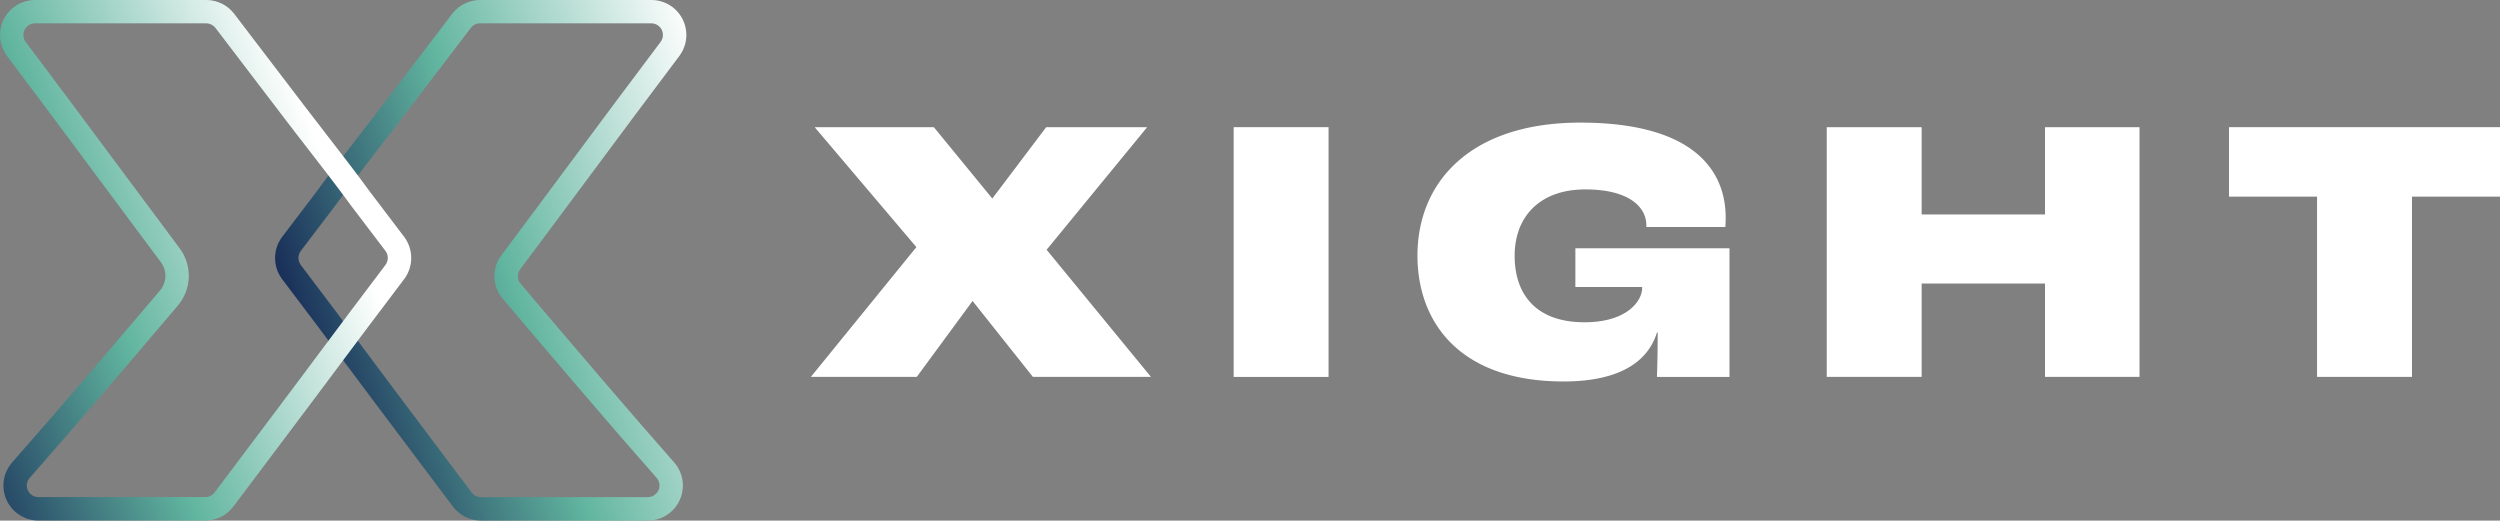
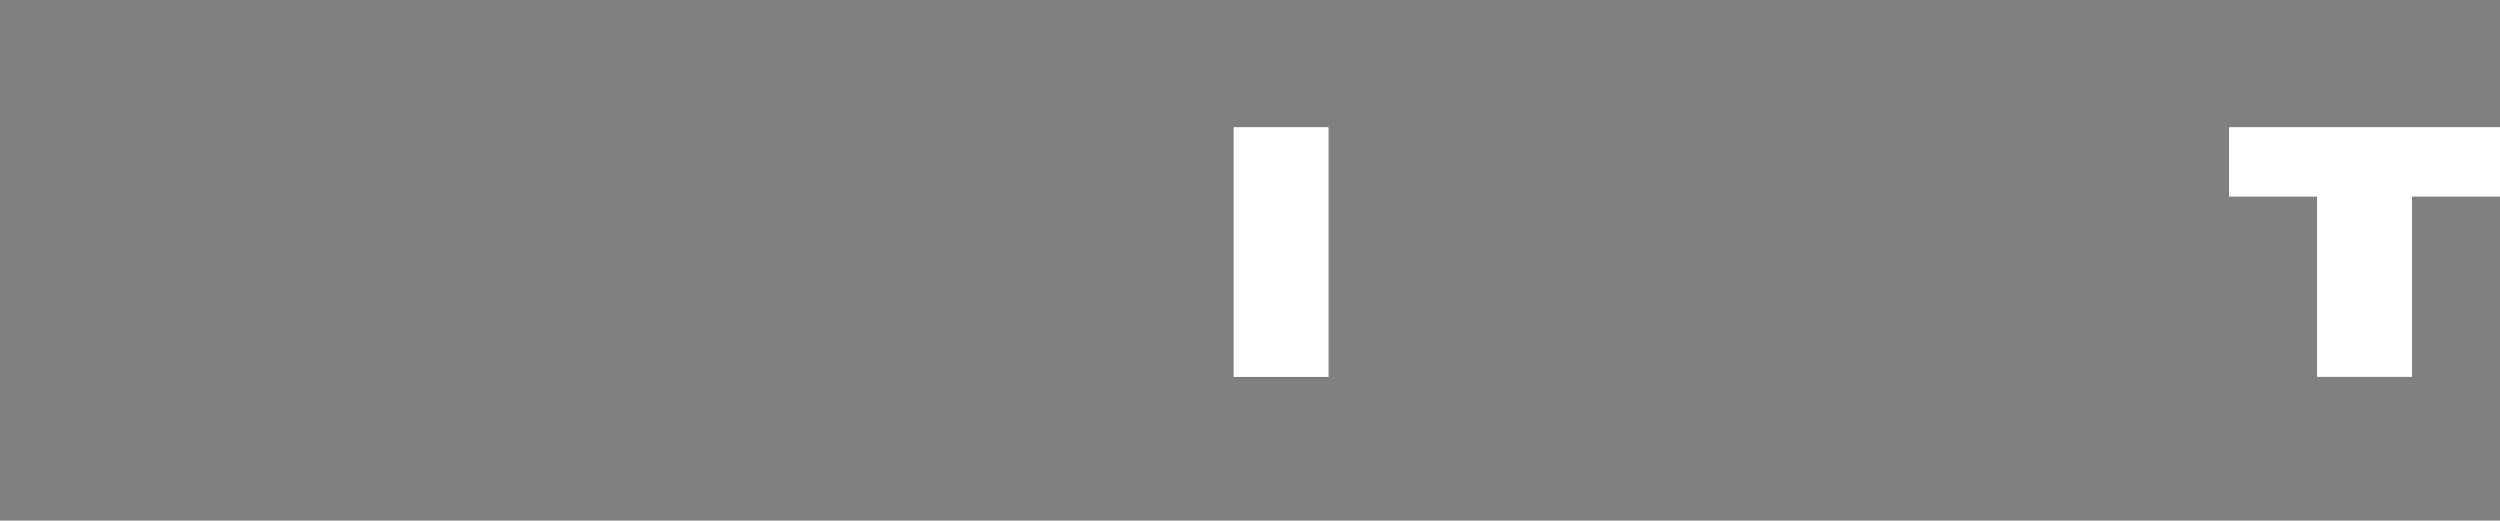
<svg xmlns="http://www.w3.org/2000/svg" width="270.756" height="56.379" viewBox="0 0 270.756 56.379">
  <rect x="0" y="0" width="270.756" height="56.379" fill="#808080" stroke="none" />
  <defs>
    <clipPath id="clip-path">
-       <path id="Path_291" data-name="Path 291" d="M154.113,53.346l-8.367-11.129c-1.12-1.492-2.215-2.961-3.275-4.382-1.014-1.359-1.994-2.674-2.934-3.925L135.606,28.7a1.266,1.266,0,0,1,0-1.523l3.706-4.875c1.539-2.11,3.105-4.132,4.62-6.086.9-1.16,1.779-2.3,2.625-3.413l7.456-9.774a1.267,1.267,0,0,1,1-.5h18.547a1.258,1.258,0,0,1,1.01,2.015c-2.8,3.7-6.341,8.465-9.766,13.072-2.565,3.451-5.141,6.917-7.47,10.024a3.77,3.77,0,0,0,.142,4.725c5.19,6.11,11.649,13.714,16.66,19.386a1.259,1.259,0,0,1-.949,2.091H155.12a1.264,1.264,0,0,1-1.007-.5M155.018,0A3.816,3.816,0,0,0,152,1.5l-7.459,9.778c-.842,1.113-1.718,2.242-2.61,3.394-1.526,1.968-3.1,4-4.65,6.125l-3.691,4.855a3.807,3.807,0,0,0-.008,4.581l3.929,5.2c.936,1.247,1.915,2.56,2.927,3.917,1.061,1.422,2.158,2.893,3.28,4.388l8.368,11.13a3.811,3.811,0,0,0,3.032,1.513h18.073a3.792,3.792,0,0,0,2.847-6.3c-4.995-5.653-11.445-13.247-16.628-19.348a1.251,1.251,0,0,1-.046-1.567c2.331-3.109,4.909-6.578,7.476-10.031,3.421-4.6,6.959-9.363,9.752-13.055A3.79,3.79,0,0,0,173.565,0Z" transform="translate(-132.822 -0.004)" fill="none" />
-     </clipPath>
+       </clipPath>
    <linearGradient id="linear-gradient" x1="0.989" y1="-0.003" x2="0.001" y2="-0.001" gradientUnits="objectBoundingBox">
      <stop offset="0" stop-color="#fff" />
      <stop offset="0.502" stop-color="#61b59f" />
      <stop offset="1" stop-color="#0d184d" />
    </linearGradient>
    <clipPath id="clip-path-2">
      <path id="Path_292" data-name="Path 292" d="M88.782,53.1a1.237,1.237,0,0,1,.2-1.347c4.586-5.19,10.2-11.78,16.03-18.643a4.982,4.982,0,0,0,.192-6.241c-2.175-2.906-4.541-6.09-6.9-9.26-3.42-4.6-6.957-9.361-9.755-13.058a1.261,1.261,0,0,1,1.007-2.02h18.547a1.271,1.271,0,0,1,1,.5l7.453,9.771c.846,1.116,1.724,2.249,2.62,3.4,1.517,1.958,3.087,3.982,4.644,6.117l3.69,4.854a1.265,1.265,0,0,1,0,1.523l-3.932,5.21c-.938,1.249-1.918,2.564-2.932,3.922-1.059,1.421-2.155,2.89-3.273,4.381l-8.369,11.129a1.264,1.264,0,0,1-1.007.5H89.934a1.245,1.245,0,0,1-1.153-.745M89.562,0A3.792,3.792,0,0,0,86.535,6.08c2.791,3.689,6.324,8.443,9.743,13.041,2.358,3.173,4.726,6.359,6.9,9.267a2.46,2.46,0,0,1-.095,3.084c-5.822,6.853-11.426,13.433-16,18.606a3.792,3.792,0,0,0,2.847,6.3h18.073a3.812,3.812,0,0,0,3.032-1.514l8.368-11.13c1.121-1.494,2.218-2.966,3.28-4.387,1.012-1.357,1.991-2.671,2.925-3.914l3.93-5.207a3.807,3.807,0,0,0-.008-4.582L125.86,20.81c-1.564-2.145-3.145-4.184-4.674-6.157-.89-1.147-1.762-2.273-2.605-3.386l-7.455-9.773A3.814,3.814,0,0,0,108.109,0Z" transform="translate(-85.764 -0.001)" fill="none" />
    </clipPath>
    <linearGradient id="linear-gradient-2" x1="0.013" y1="0.497" x2="0.904" y2="0.444" gradientUnits="objectBoundingBox">
      <stop offset="0" stop-color="#0d184d" />
      <stop offset="0.498" stop-color="#61b59f" />
      <stop offset="1" stop-color="#fff" />
    </linearGradient>
  </defs>
  <g id="Group_340" data-name="Group 340" transform="translate(-85.764 39.621)">
-     <path id="Path_287" data-name="Path 287" d="M25.486,129.756l-5.837,7.728-6.331-7.728H.411l11.016,12.989L0,156.8H11.469l6.043-8.221,6.536,8.221H36.832l-11.3-13.77L36.42,129.756Z" transform="translate(173.583 -155.603)" fill="#fff" />
    <rect id="Rectangle_117" data-name="Rectangle 117" width="10.277" height="27.049" transform="translate(219.373 -25.848)" fill="#fff" />
    <g id="Group_304" data-name="Group 304" transform="translate(173.583 -108)">
-       <path id="Path_288" data-name="Path 288" d="M103.764,143.364c0-7.893,5.673-14.388,17.635-14.388,12.209,0,15.744,5.138,15.744,10.278a9.656,9.656,0,0,1-.041,1.027h-8.55v-.205c0-1.85-1.727-3.865-6.618-3.865-4.933,0-7.646,2.96-7.646,7.194,0,4.069,2.22,7.194,7.565,7.194,4.6,0,6.248-2.3,6.248-3.741v-.082h-7.235v-4.193h16.689v13.936H129.7c.042-1.069.082-3.125.082-4.81H129.7c-.945,3.083-3.946,5.3-10.112,5.3-11.345,0-15.826-6.495-15.826-13.648" transform="translate(-38.068 -47.317)" fill="#fff" />
-       <path id="Path_289" data-name="Path 289" d="M173.777,129.756h10.276v9.454h13.36v-9.454H207.65V156.8H197.414V146.691h-13.36V156.8H173.777Z" transform="translate(-63.754 -47.603)" fill="#fff" />
      <path id="Path_290" data-name="Path 290" d="M252.119,137.278h-9.537v-7.522h29.351v7.522H262.4V156.8H252.119Z" transform="translate(-88.996 -47.604)" fill="#fff" />
      <rect id="Rectangle_118" data-name="Rectangle 118" width="182.937" height="31.674" transform="translate(0 78.021)" fill="none" />
    </g>
    <g id="Group_306" data-name="Group 306" transform="translate(115.558 -39.619)">
      <g id="Group_305" data-name="Group 305" transform="translate(0 0)" clip-path="url(#clip-path)">
        <rect id="Rectangle_119" data-name="Rectangle 119" width="55.451" height="67.7" transform="matrix(0.949, -0.315, 0.315, 0.949, -12.311, 4.002)" fill="url(#linear-gradient)" />
      </g>
    </g>
    <g id="Group_308" data-name="Group 308" transform="translate(85.764 -39.621)">
      <g id="Group_307" data-name="Group 307" transform="translate(0 0)" clip-path="url(#clip-path-2)">
-         <rect id="Rectangle_120" data-name="Rectangle 120" width="60.696" height="67.815" transform="translate(-26.179 7.023) rotate(-18.636)" fill="url(#linear-gradient-2)" />
-       </g>
+         </g>
    </g>
  </g>
</svg>